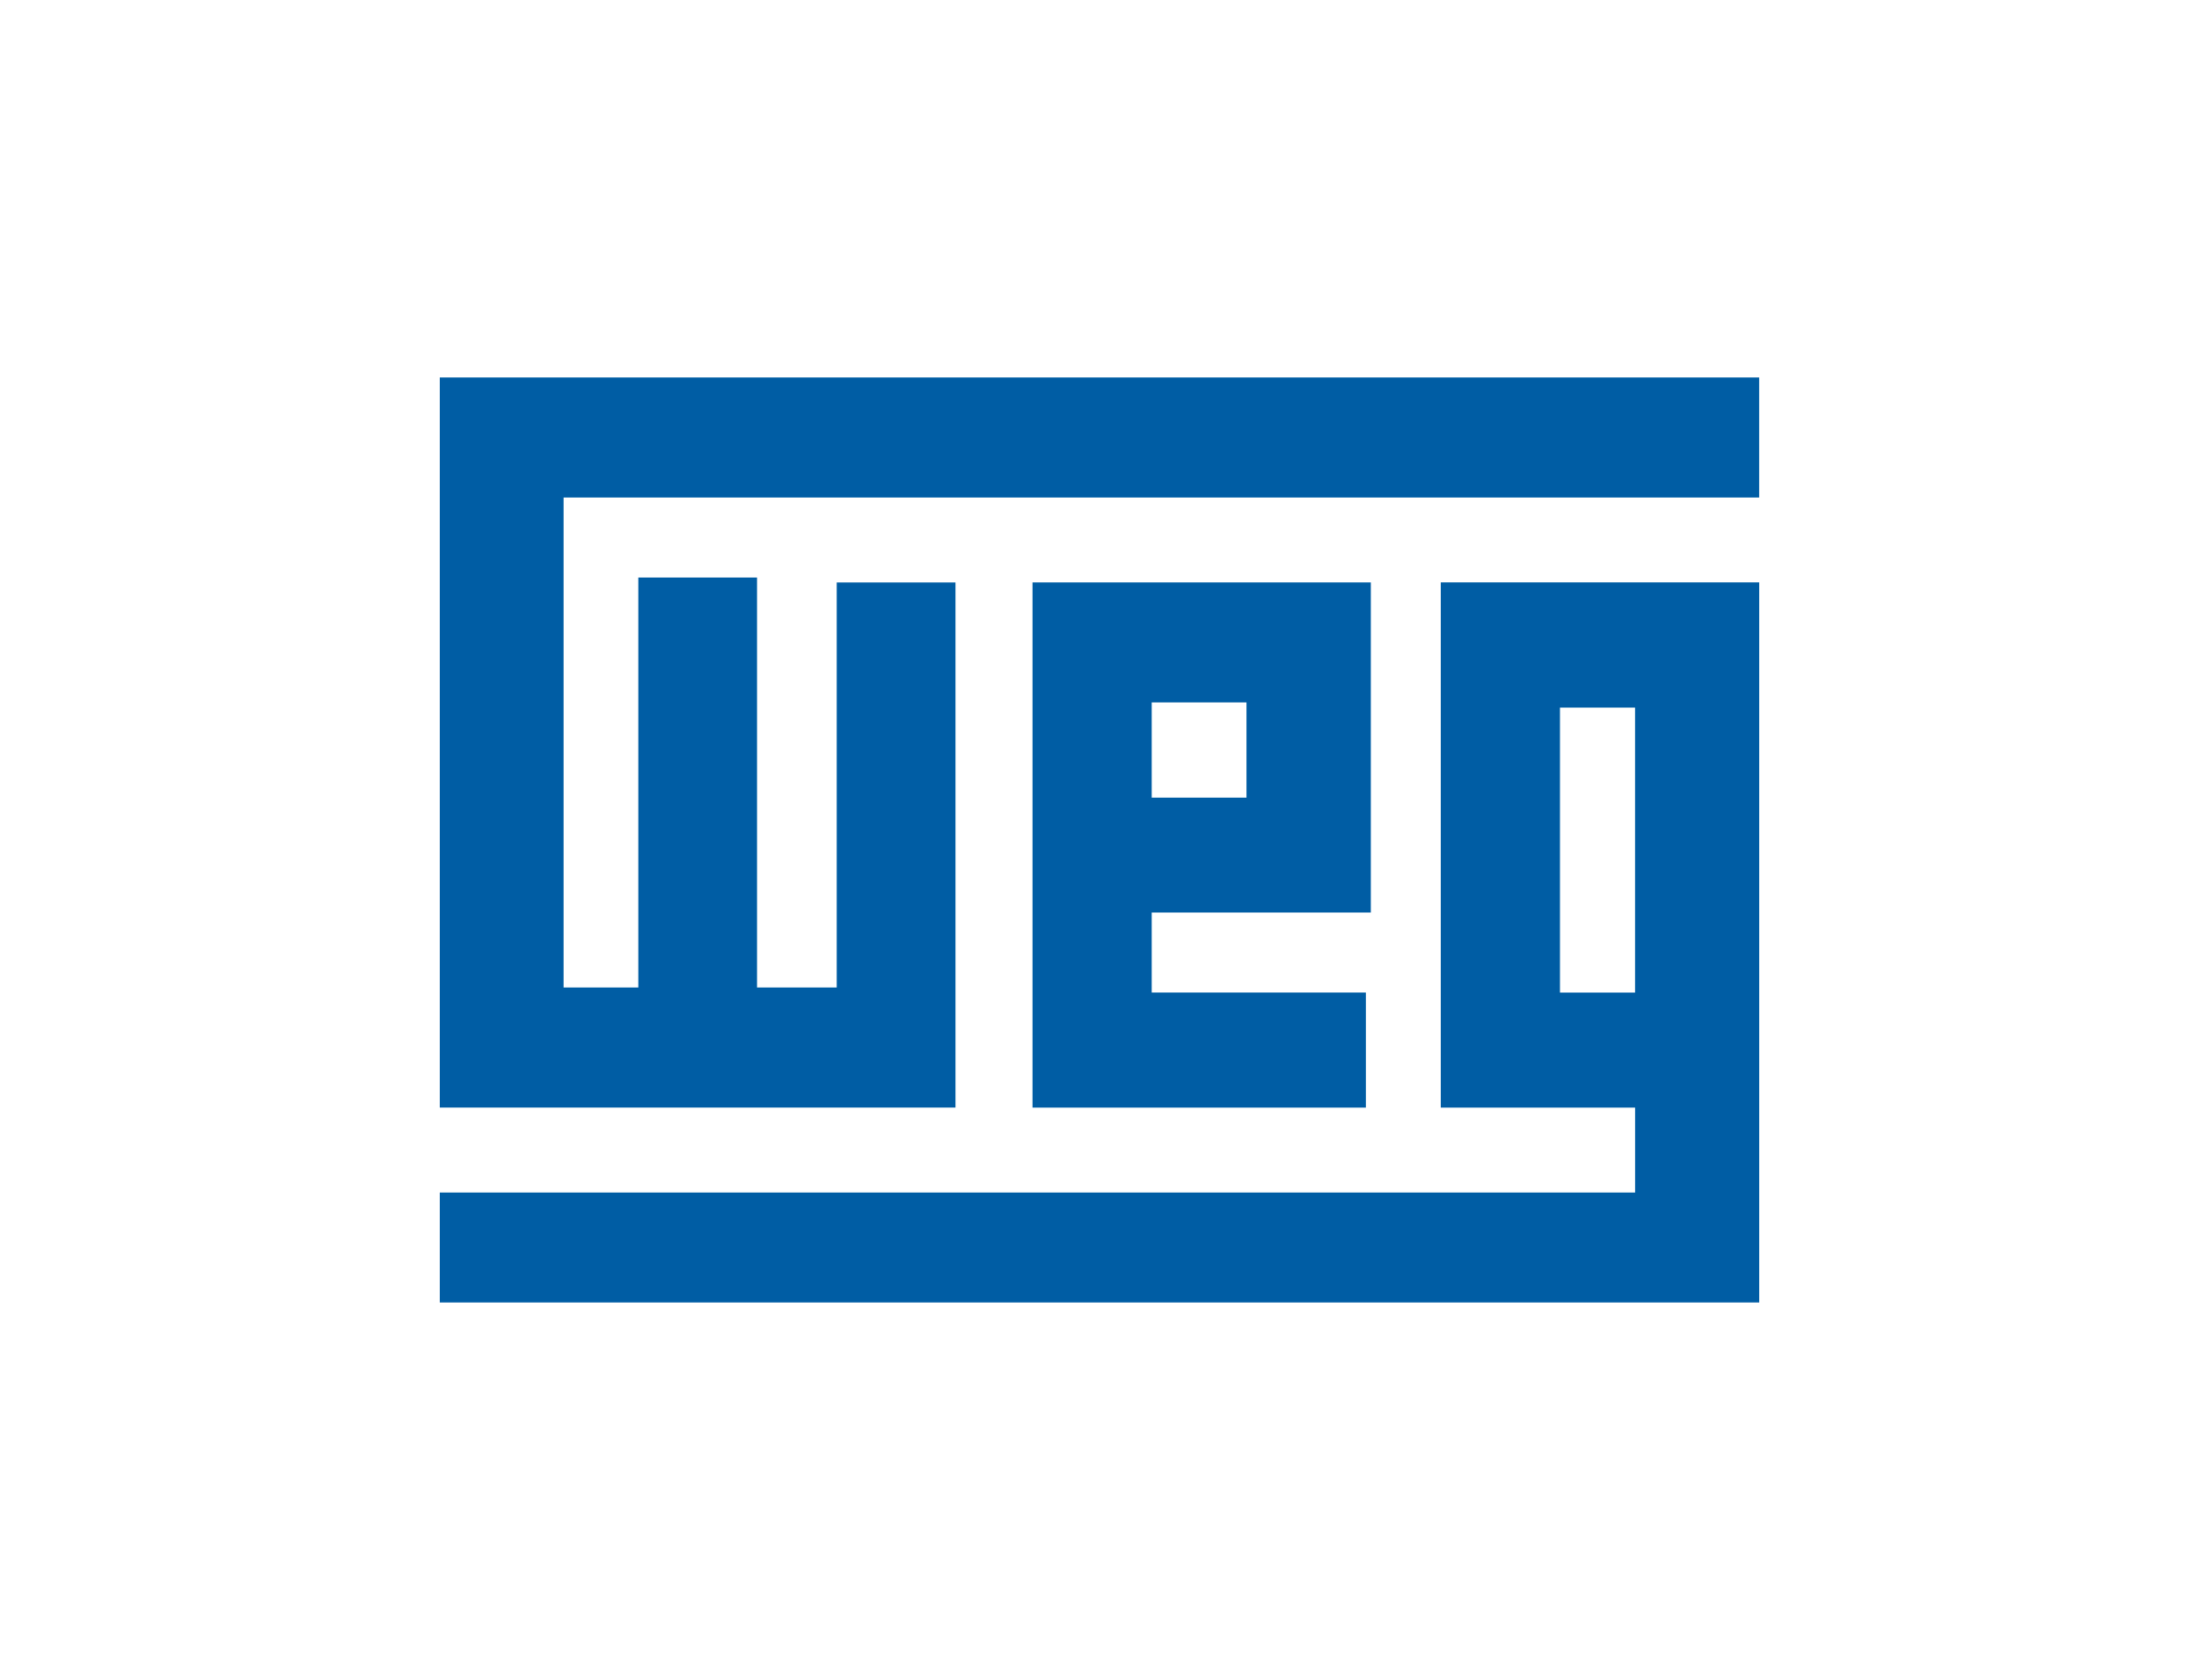
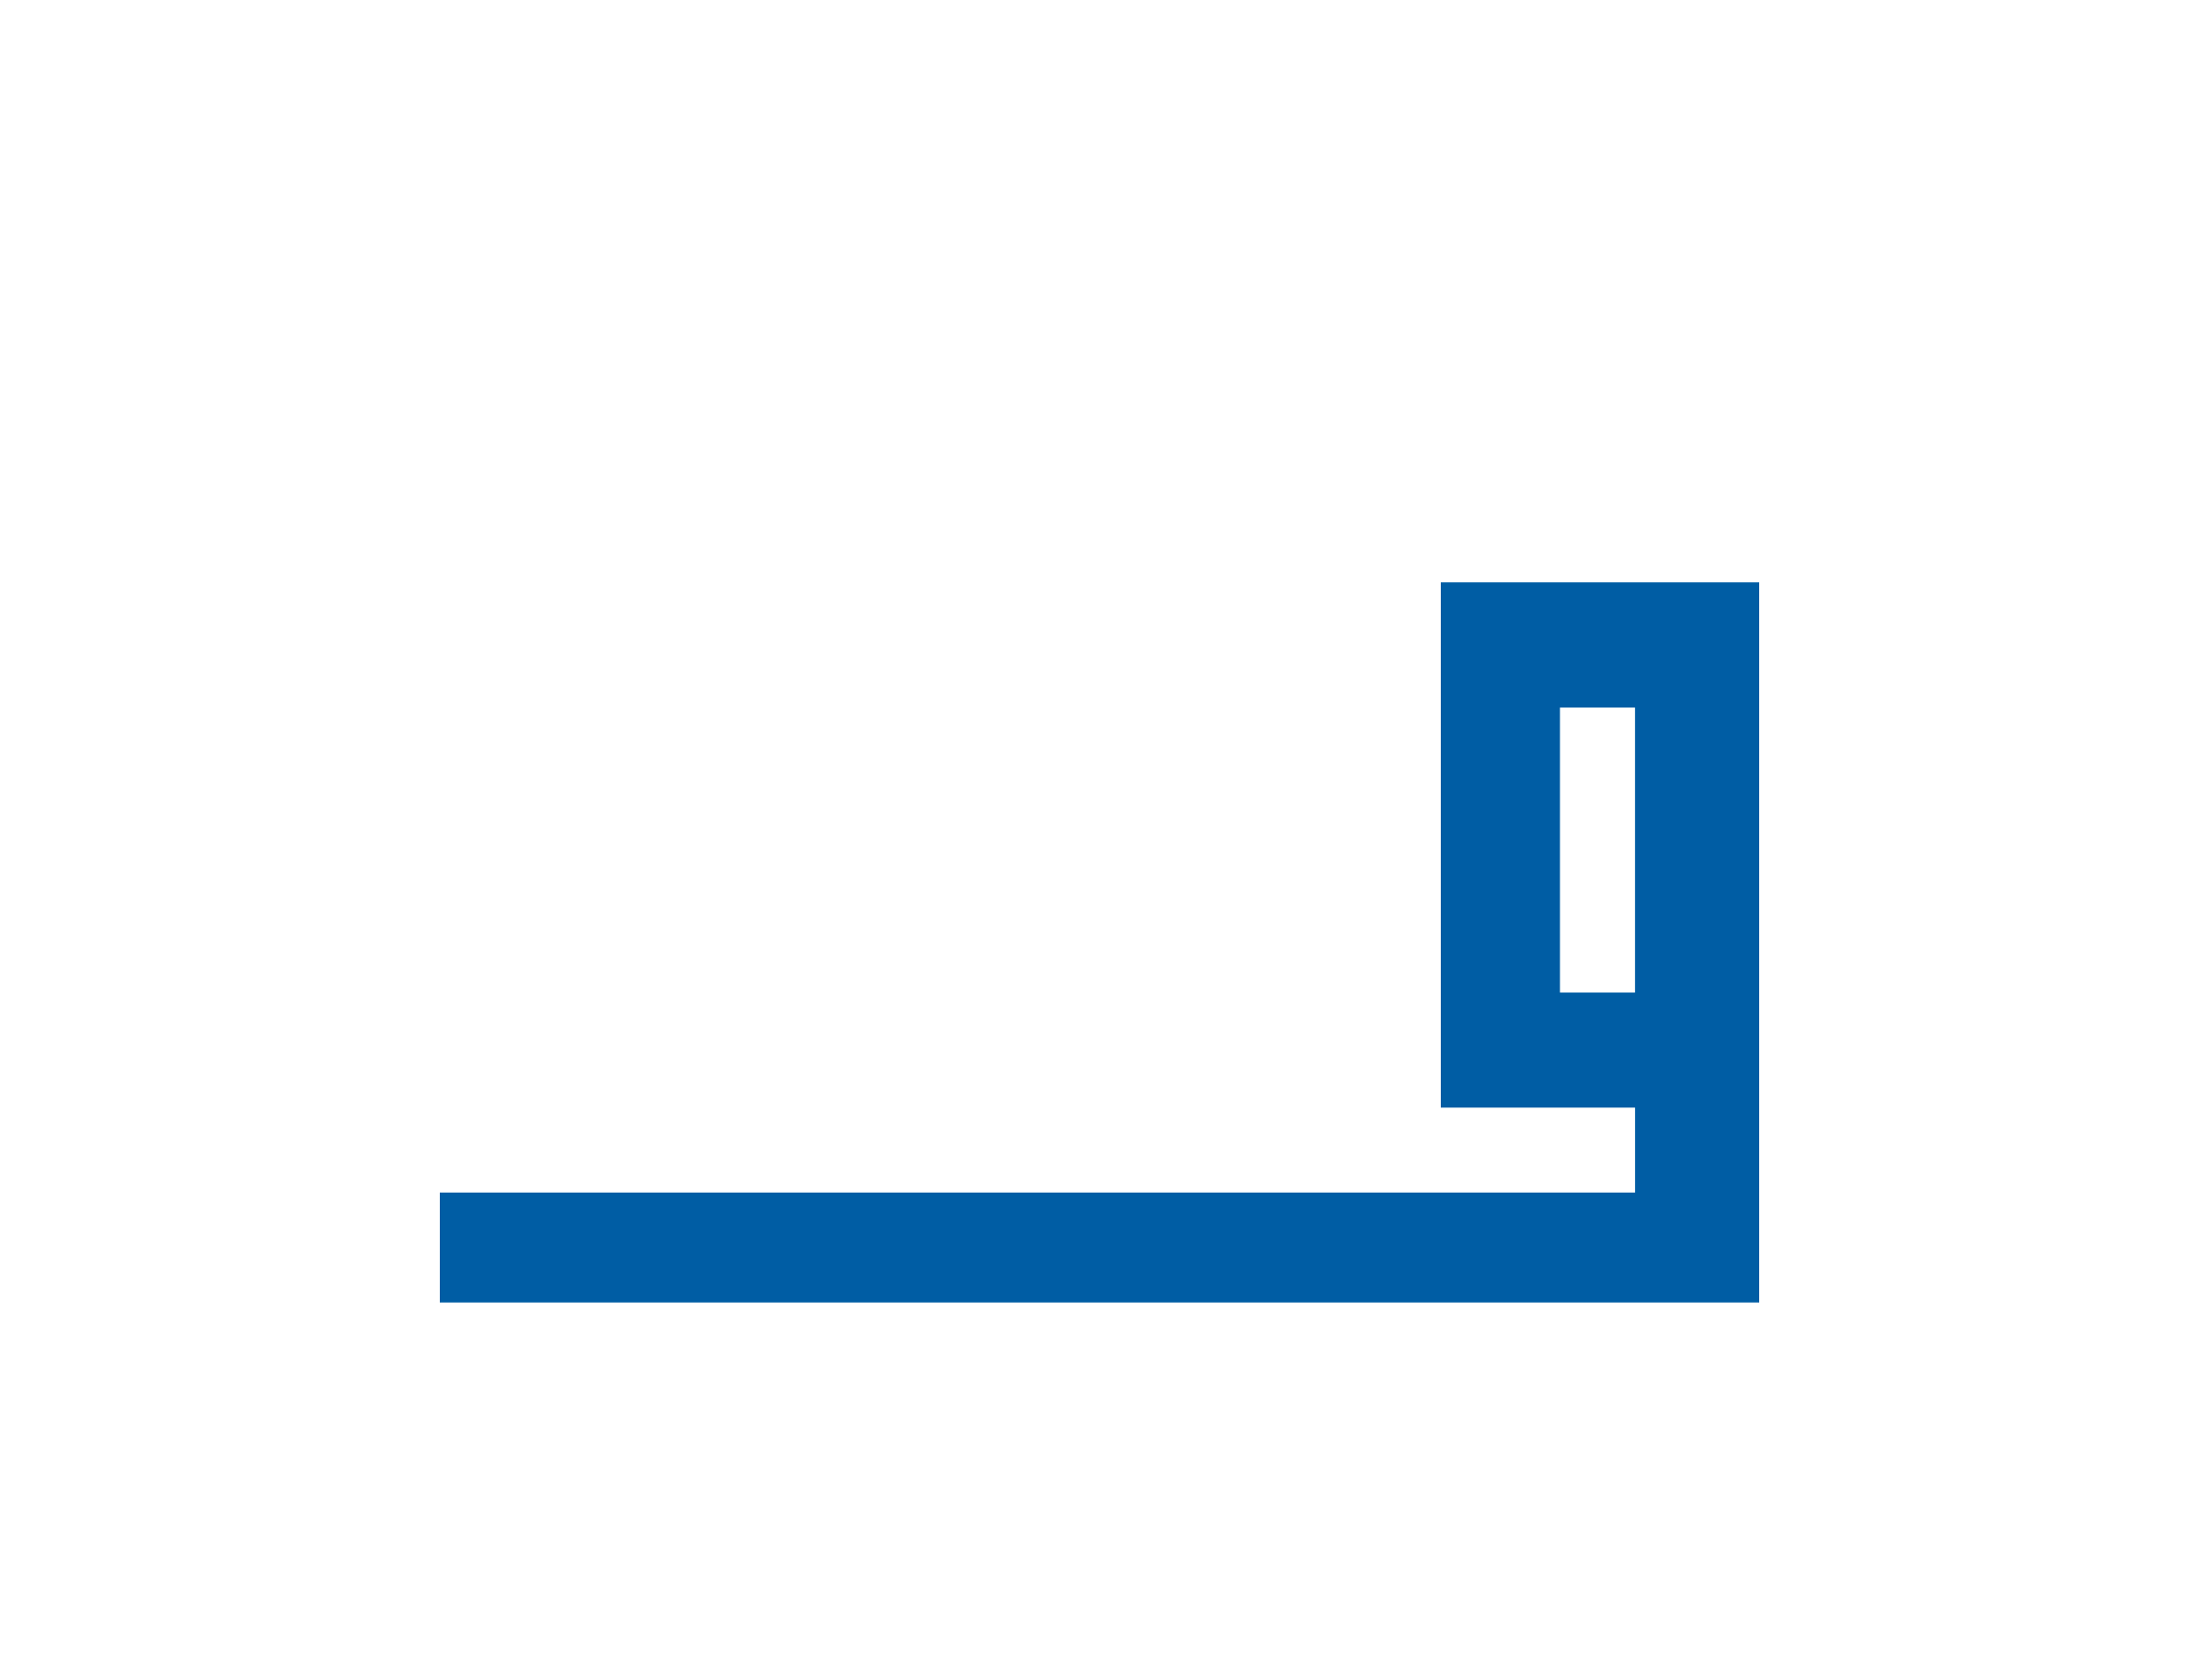
<svg xmlns="http://www.w3.org/2000/svg" id="Layer_2" data-name="Layer 2" viewBox="0 0 500 382">
  <defs>
    <style>
      .cls-1 {
        fill: none;
      }

      .cls-2 {
        fill: #005da4;
      }
    </style>
  </defs>
  <g id="Layer_1-2" data-name="Layer 1">
    <g id="WEG">
      <rect id="BORDER" class="cls-1" width="500" height="382" />
      <g id="LOGO">
-         <path id="G" class="cls-2" d="m327.6,132.43v119.42h44.18v19.31H100v25h300v-163.74h-72.4Zm27.1,28.46h17.07v64.8h-17.07v-64.8Z" />
-         <path id="E" class="cls-2" d="m234.77,132.43v119.42h75.8v-26.17h-48.7v-18.19h49.82v-75.06h-76.92Zm27.1,27.29h21.55v21.65h-21.55v-21.65Z" />
-         <polygon id="W" class="cls-2" points="101.13 85.83 100 85.83 100 251.84 217.25 251.84 217.25 132.44 190.25 132.44 190.25 224.54 172.13 224.54 172.13 131.32 145.14 131.32 145.14 224.54 128.15 224.54 128.15 113.13 399.99 113.13 399.99 85.83 101.13 85.83" />
+         <path id="G" class="cls-2" d="m327.6,132.43v119.42h44.18v19.31H100v25h300v-163.74h-72.4Zm27.1,28.46h17.07v64.8h-17.07v-64.8" />
      </g>
    </g>
  </g>
</svg>